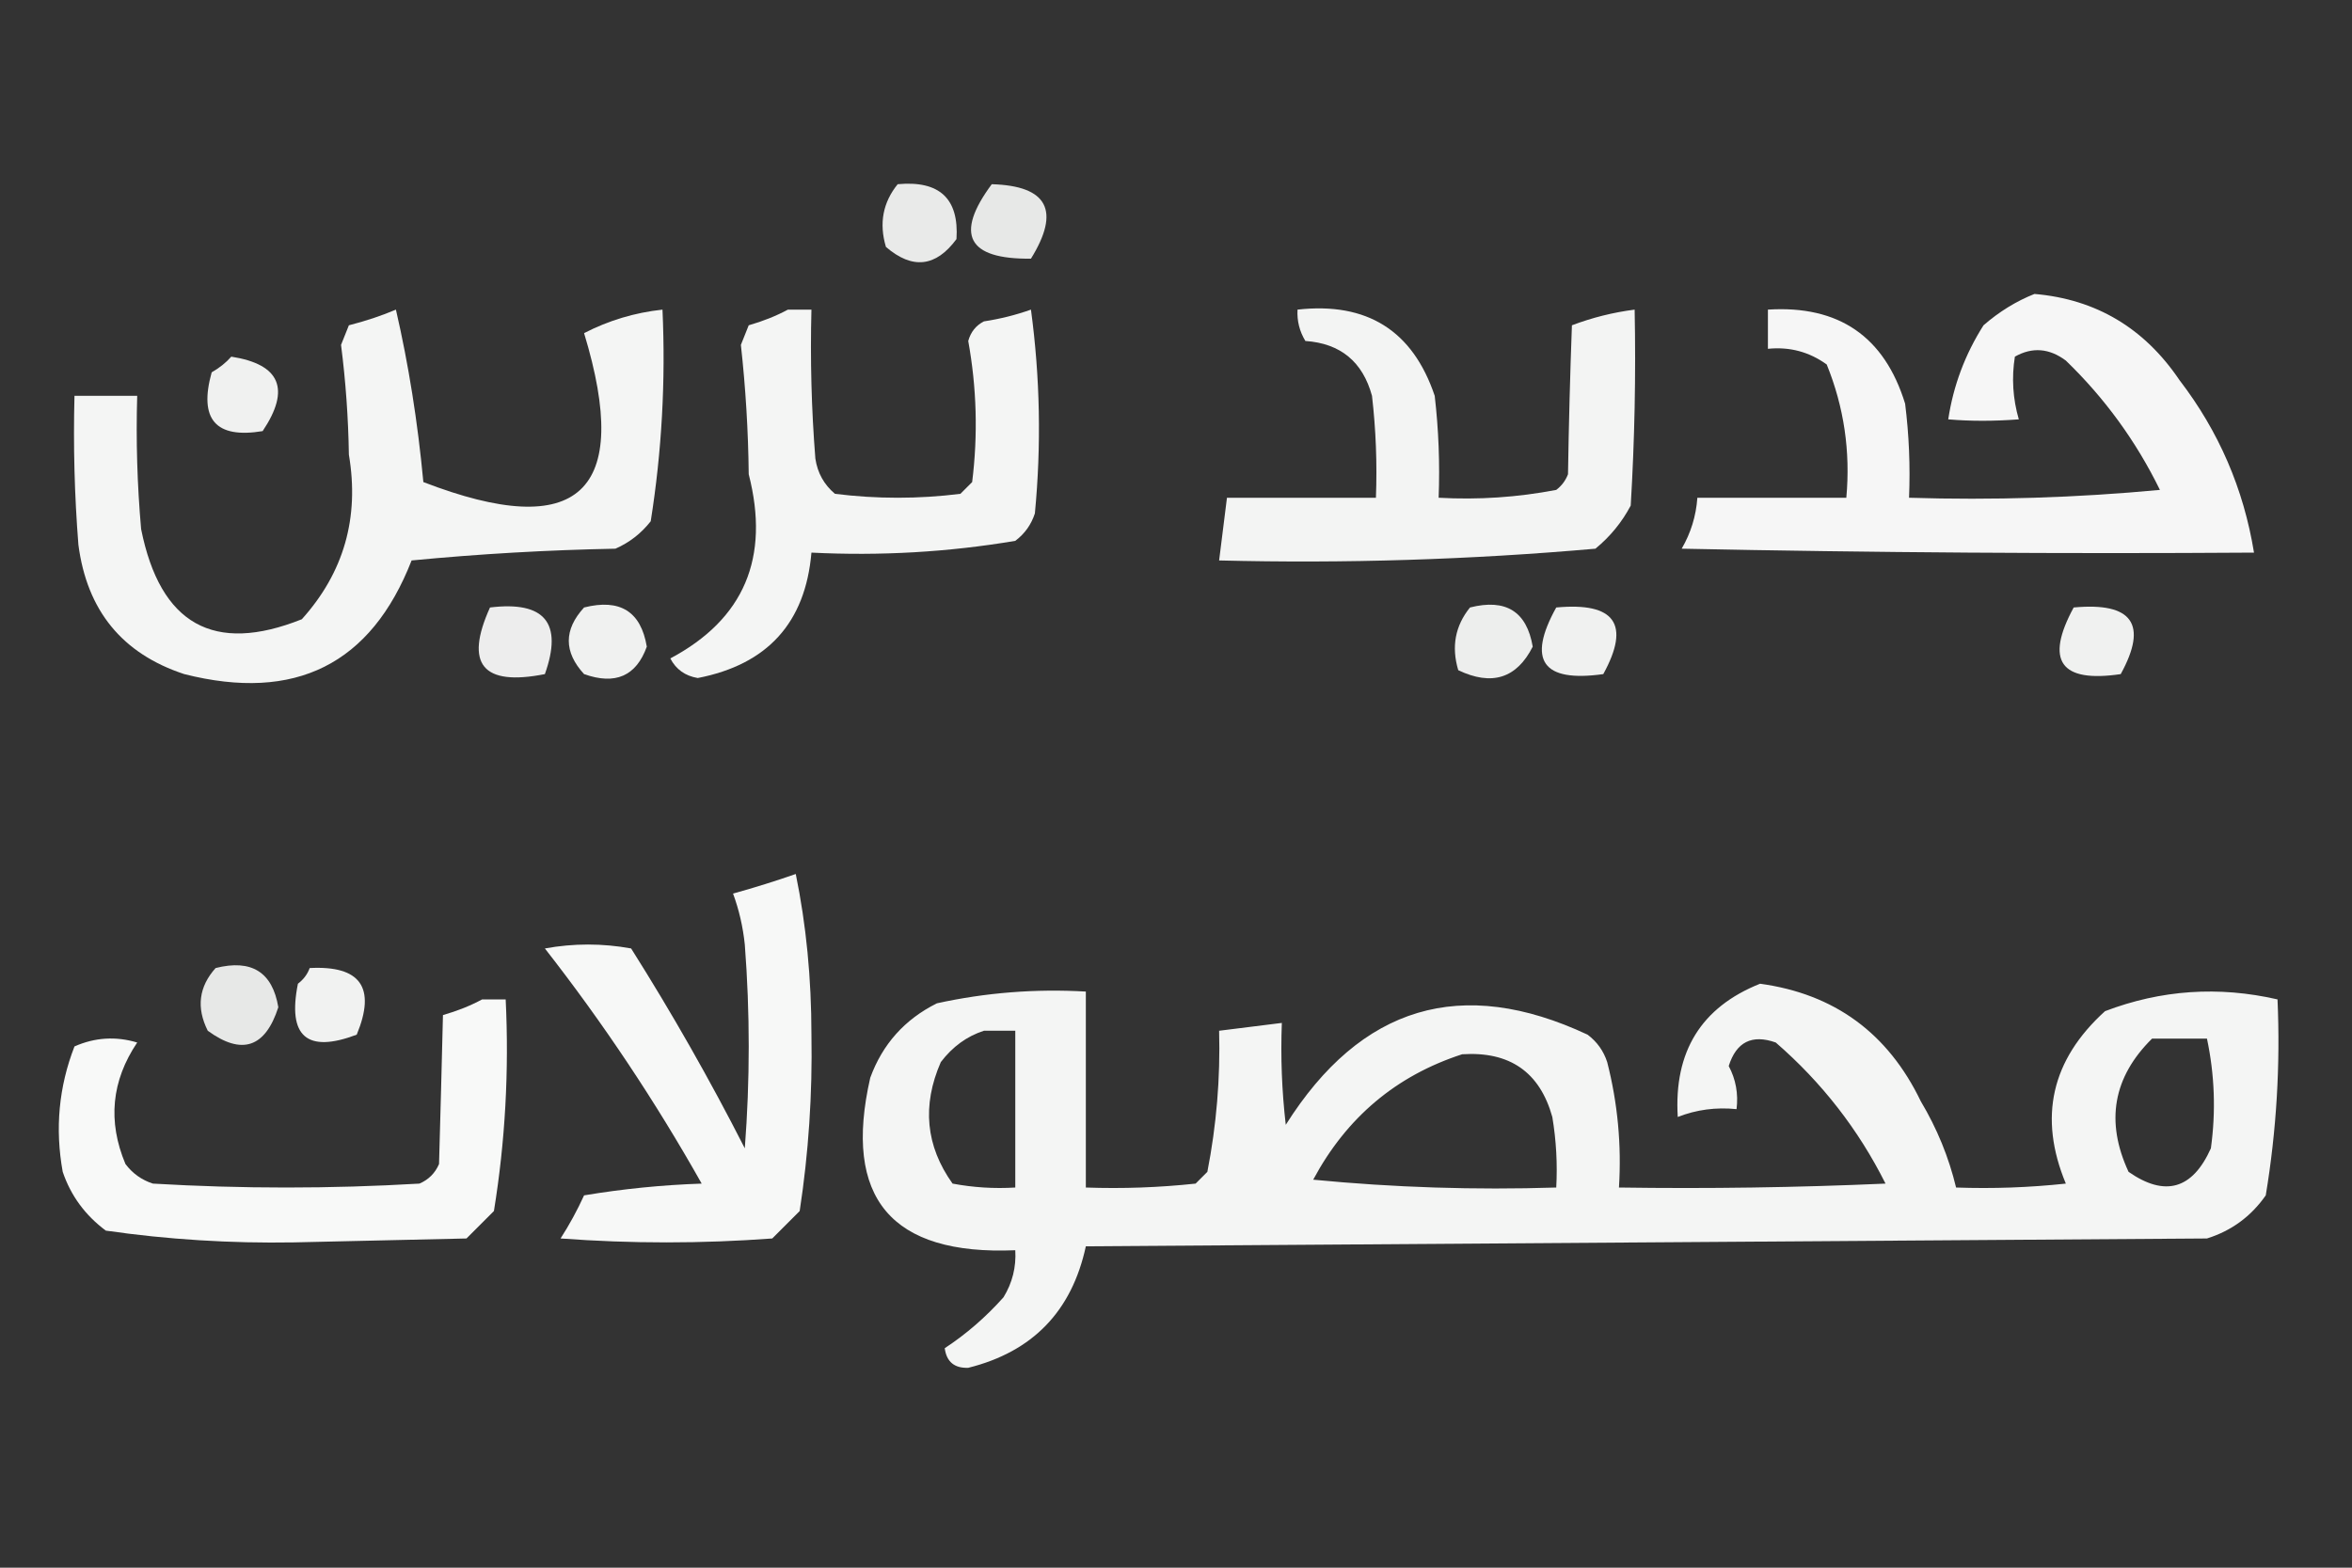
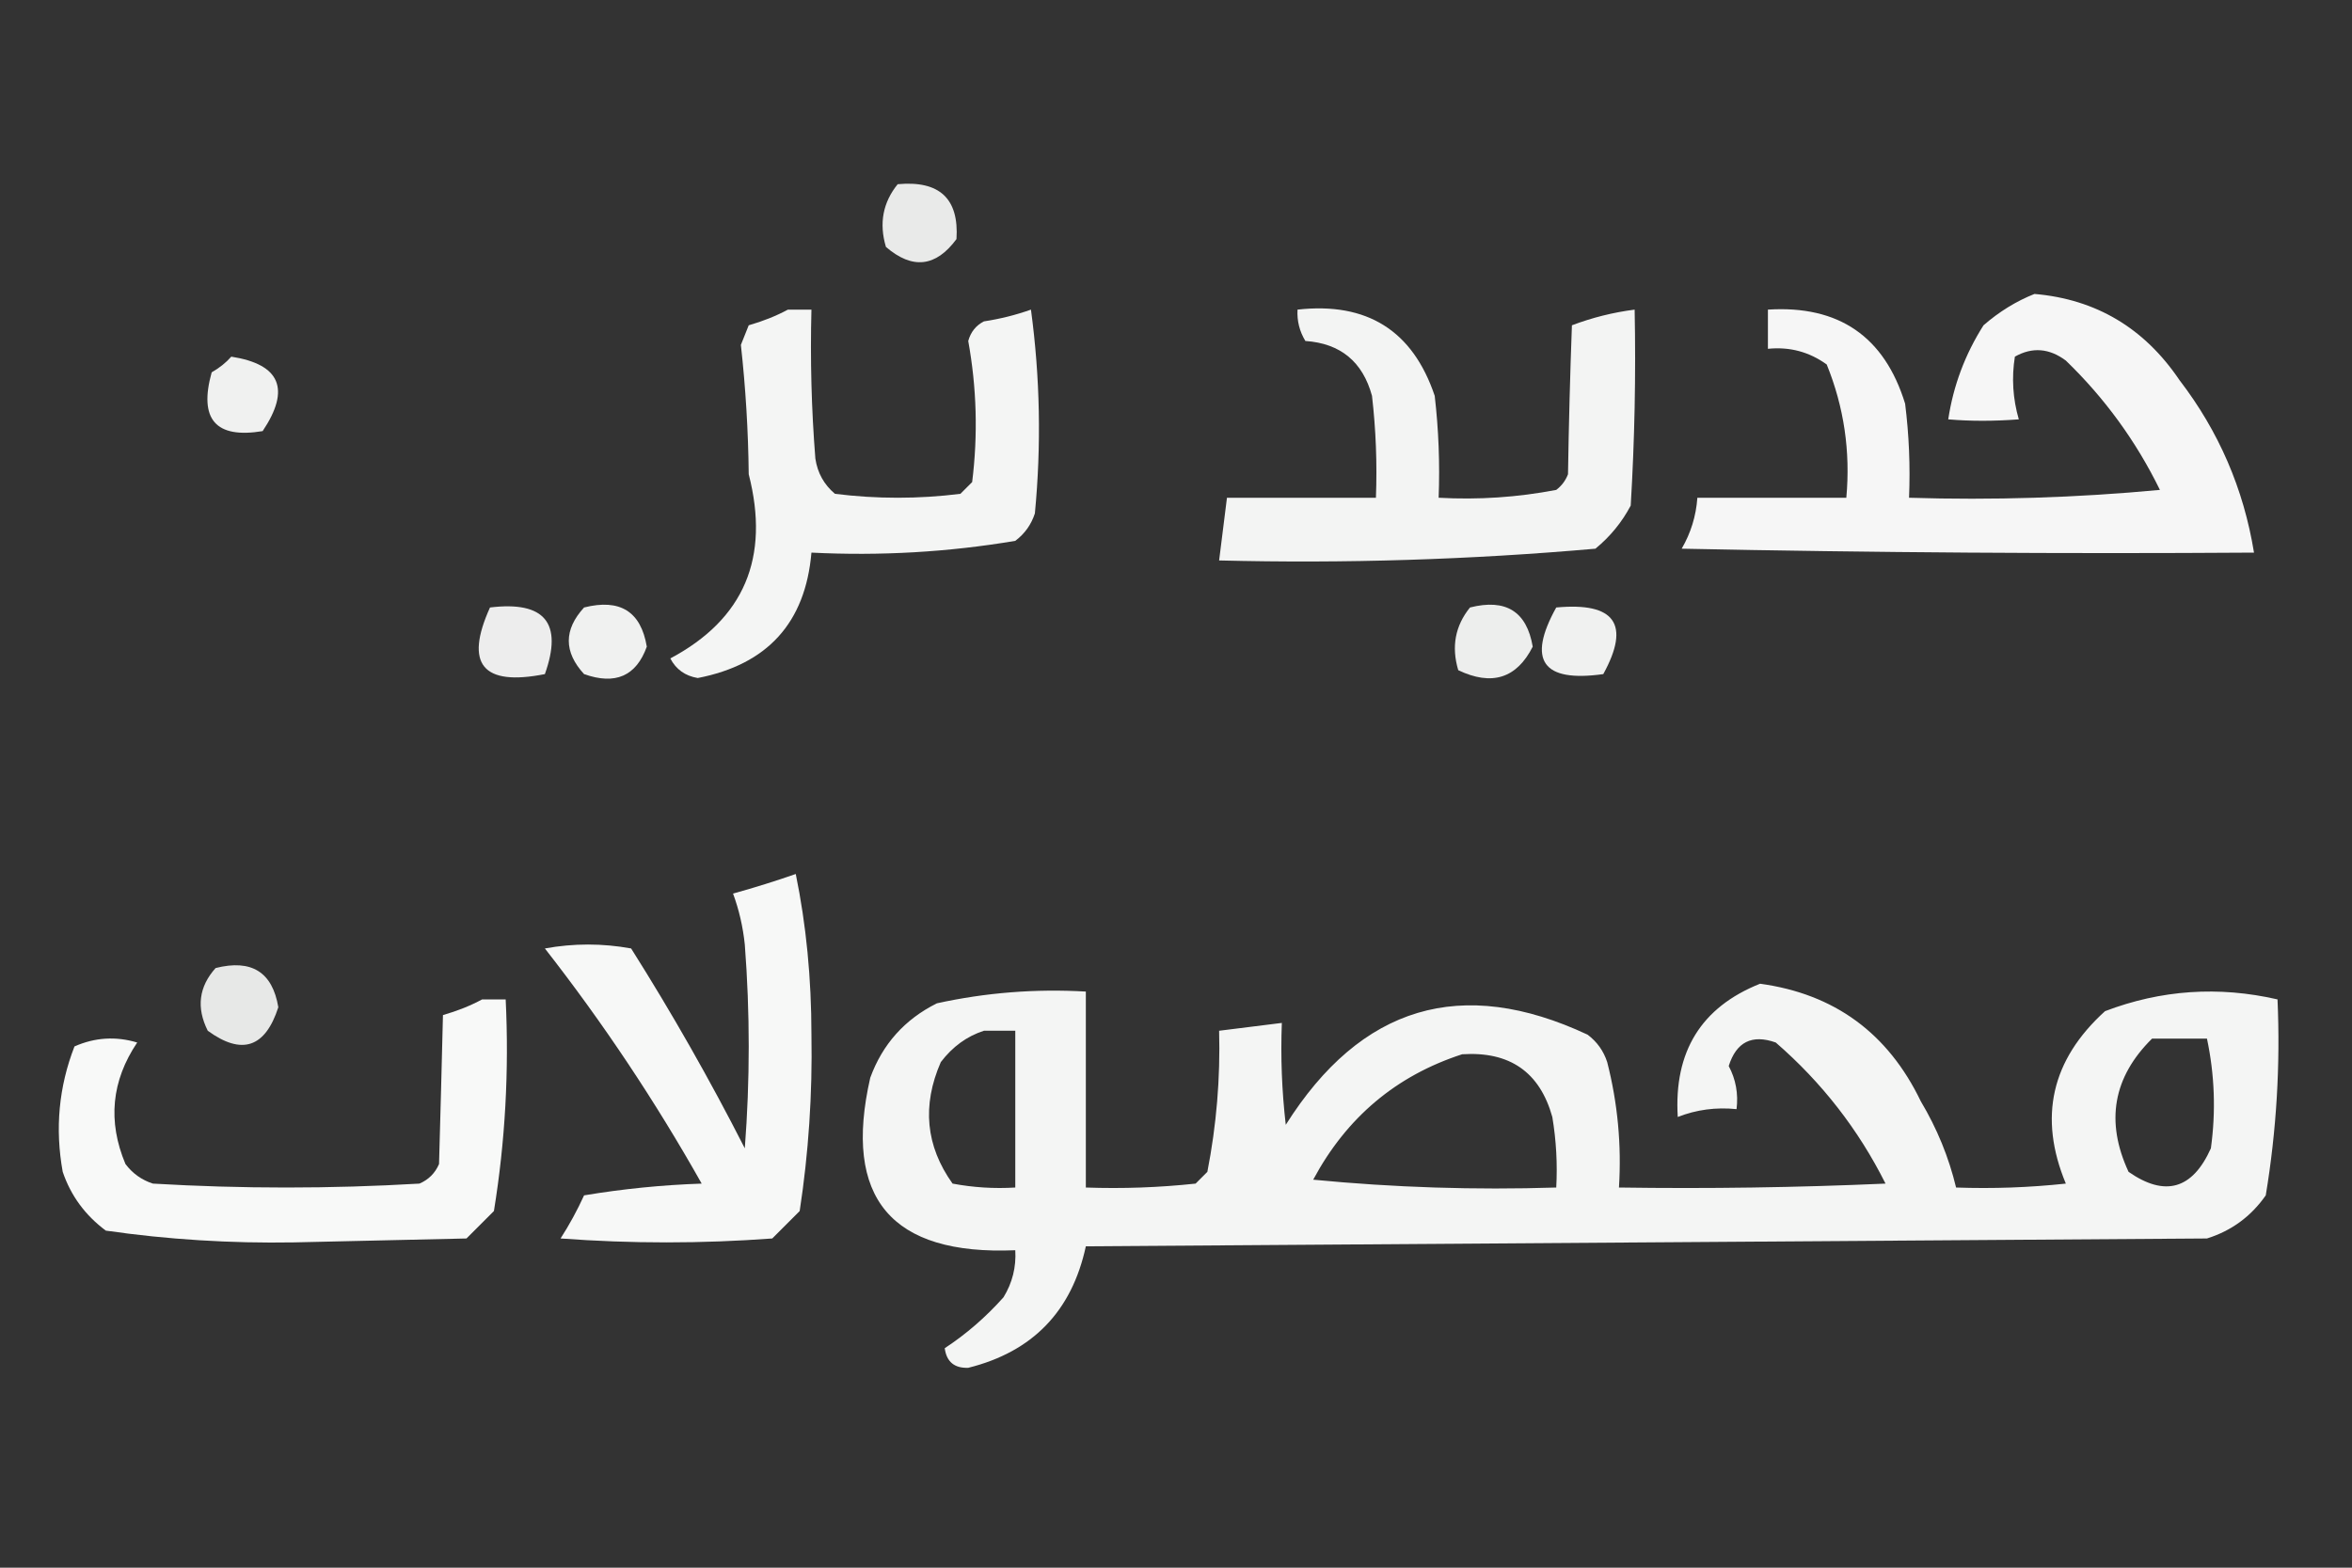
<svg xmlns="http://www.w3.org/2000/svg" version="1.1" width="300px" height="200px" style="shape-rendering:geometricPrecision; text-rendering:geometricPrecision; image-rendering:optimizeQuality; fill-rule:evenodd; clip-rule:evenodd">
  <rect width="100%" height="100%" fill="#333333" stroke="none" />
  <g>
    <path style="opacity:0.898" fill="#fefffe" d="M 114.5,23.5 C 119.835,23.005 122.335,25.338 122,30.5C 119.374,34.072 116.374,34.405 113,31.5C 112.109,28.502 112.609,25.836 114.5,23.5 Z" />
  </g>
  <g>
-     <path style="opacity:0.886" fill="#fefffe" d="M 126.5,23.5 C 133.628,23.706 135.294,26.873 131.5,33C 123.408,33.09 121.741,29.924 126.5,23.5 Z" />
-   </g>
+     </g>
  <g>
    <path style="opacity:0.957" fill="#fefffe" d="M 259.5,37.5 C 267.338,38.176 273.505,41.842 278,48.5C 283.011,55.03 286.177,62.364 287.5,70.5C 263.164,70.667 238.831,70.5 214.5,70C 215.669,67.993 216.335,65.827 216.5,63.5C 222.833,63.5 229.167,63.5 235.5,63.5C 236.038,57.598 235.205,51.931 233,46.5C 230.772,44.887 228.272,44.22 225.5,44.5C 225.5,42.833 225.5,41.167 225.5,39.5C 234.529,38.925 240.363,42.925 243,51.5C 243.499,55.486 243.666,59.486 243.5,63.5C 254.187,63.832 264.854,63.499 275.5,62.5C 272.467,56.3 268.467,50.8 263.5,46C 261.376,44.418 259.21,44.251 257,45.5C 256.57,48.192 256.737,50.859 257.5,53.5C 254.319,53.742 251.319,53.742 248.5,53.5C 249.151,49.195 250.651,45.195 253,41.5C 255.013,39.752 257.18,38.419 259.5,37.5 Z" />
  </g>
  <g>
-     <path style="opacity:0.949" fill="#fefffe" d="M 50.5,39.5 C 52.115,46.501 53.282,53.834 54,61.5C 73.844,69.156 80.677,62.822 74.5,42.5C 77.642,40.881 80.976,39.881 84.5,39.5C 84.914,48.582 84.414,57.582 83,66.5C 81.786,68.049 80.286,69.216 78.5,70C 69.814,70.168 61.148,70.668 52.5,71.5C 47.325,84.753 37.658,89.586 23.5,86C 15.599,83.403 11.099,77.903 10,69.5C 9.5,63.175 9.334,56.842 9.5,50.5C 12.167,50.5 14.833,50.5 17.5,50.5C 17.334,56.176 17.501,61.843 18,67.5C 20.435,79.655 27.268,83.488 38.5,79C 43.862,73.04 45.862,66.04 44.5,58C 44.427,53.308 44.093,48.642 43.5,44C 43.833,43.167 44.167,42.333 44.5,41.5C 46.657,40.95 48.657,40.283 50.5,39.5 Z" />
-   </g>
+     </g>
  <g>
    <path style="opacity:0.949" fill="#fefffe" d="M 100.5,39.5 C 101.5,39.5 102.5,39.5 103.5,39.5C 103.334,45.842 103.5,52.175 104,58.5C 104.273,60.329 105.107,61.829 106.5,63C 111.833,63.667 117.167,63.667 122.5,63C 123,62.5 123.5,62 124,61.5C 124.748,55.468 124.581,49.468 123.5,43.5C 123.818,42.353 124.484,41.519 125.5,41C 127.556,40.689 129.556,40.189 131.5,39.5C 132.665,48.148 132.832,56.814 132,65.5C 131.535,66.931 130.701,68.097 129.5,69C 120.942,70.441 112.276,70.941 103.5,70.5C 102.732,79.438 97.898,84.772 89,86.5C 87.392,86.231 86.226,85.397 85.5,84C 94.903,78.999 98.236,71.165 95.5,60.5C 95.44,54.976 95.106,49.476 94.5,44C 94.833,43.167 95.167,42.333 95.5,41.5C 97.336,40.972 99.003,40.306 100.5,39.5 Z" />
  </g>
  <g>
    <path style="opacity:0.944" fill="#fefffe" d="M 165.5,39.5 C 174.366,38.509 180.199,42.176 183,50.5C 183.499,54.821 183.666,59.154 183.5,63.5C 188.565,63.781 193.565,63.448 198.5,62.5C 199.192,61.975 199.692,61.308 200,60.5C 200.101,54.115 200.268,47.782 200.5,41.5C 203.096,40.518 205.762,39.851 208.5,39.5C 208.666,47.84 208.5,56.173 208,64.5C 206.878,66.624 205.378,68.457 203.5,70C 187.543,71.404 171.543,71.904 155.5,71.5C 155.833,68.833 156.167,66.167 156.5,63.5C 162.833,63.5 169.167,63.5 175.5,63.5C 175.666,59.154 175.499,54.821 175,50.5C 173.813,46.145 170.979,43.811 166.5,43.5C 165.754,42.264 165.421,40.931 165.5,39.5 Z" />
  </g>
  <g>
    <path style="opacity:0.929" fill="#fefffe" d="M 29.5,45.5 C 35.758,46.477 37.091,49.644 33.5,55C 27.498,55.993 25.332,53.493 27,47.5C 27.995,46.934 28.828,46.267 29.5,45.5 Z" />
  </g>
  <g>
    <path style="opacity:0.91" fill="#fefffe" d="M 62.5,77.5 C 69.488,76.648 71.822,79.481 69.5,86C 61.552,87.577 59.219,84.743 62.5,77.5 Z" />
  </g>
  <g>
    <path style="opacity:0.933" fill="#fefffe" d="M 74.5,77.5 C 79.083,76.343 81.75,78.01 82.5,82.5C 81.148,86.254 78.482,87.421 74.5,86C 71.899,83.171 71.899,80.337 74.5,77.5 Z" />
  </g>
  <g>
    <path style="opacity:0.915" fill="#fefffe" d="M 187.5,77.5 C 192.075,76.343 194.742,78.01 195.5,82.5C 193.451,86.548 190.285,87.548 186,85.5C 185.109,82.502 185.609,79.836 187.5,77.5 Z" />
  </g>
  <g>
    <path style="opacity:0.927" fill="#fefffe" d="M 198.5,77.5 C 205.997,76.804 207.997,79.637 204.5,86C 196.749,87.091 194.749,84.258 198.5,77.5 Z" />
  </g>
  <g>
-     <path style="opacity:0.931" fill="#fefffe" d="M 264.5,77.5 C 271.997,76.804 273.997,79.637 270.5,86C 262.807,87.143 260.807,84.31 264.5,77.5 Z" />
-   </g>
+     </g>
  <g>
    <path style="opacity:0.961" fill="#fefffe" d="M 101.5,111.5 C 102.83,117.966 103.497,124.799 103.5,132C 103.634,139.6 103.134,147.1 102,154.5C 100.833,155.667 99.667,156.833 98.5,158C 89.5,158.667 80.5,158.667 71.5,158C 72.627,156.247 73.627,154.413 74.5,152.5C 79.467,151.671 84.467,151.171 89.5,151C 83.578,140.484 76.911,130.484 69.5,121C 73.167,120.333 76.833,120.333 80.5,121C 85.713,129.256 90.546,137.756 95,146.5C 95.667,137.833 95.667,129.167 95,120.5C 94.764,118.236 94.264,116.069 93.5,114C 96.31,113.218 98.977,112.384 101.5,111.5 Z" />
  </g>
  <g>
    <path style="opacity:0.883" fill="#fefffe" d="M 27.5,123.5 C 32.083,122.343 34.75,124.01 35.5,128.5C 33.838,133.664 30.838,134.664 26.5,131.5C 25.025,128.557 25.358,125.891 27.5,123.5 Z" />
  </g>
  <g>
-     <path style="opacity:0.936" fill="#fefffe" d="M 39.5,123.5 C 45.989,123.156 47.989,125.99 45.5,132C 39.148,134.399 36.648,132.232 38,125.5C 38.717,124.956 39.217,124.289 39.5,123.5 Z" />
-   </g>
+     </g>
  <g>
    <path style="opacity:0.949" fill="#fefffe" d="M 224.5,125.5 C 233.975,126.798 240.809,131.798 245,140.5C 247.072,143.971 248.572,147.638 249.5,151.5C 254.179,151.666 258.845,151.499 263.5,151C 259.981,142.544 261.647,135.211 268.5,129C 275.653,126.275 282.986,125.775 290.5,127.5C 290.87,135.903 290.37,144.236 289,152.5C 287.125,155.187 284.625,157.021 281.5,158C 233.833,158.333 186.167,158.667 138.5,159C 136.709,167.29 131.709,172.457 123.5,174.5C 121.734,174.566 120.734,173.732 120.5,172C 123.248,170.196 125.748,168.029 128,165.5C 129.128,163.655 129.628,161.655 129.5,159.5C 113.665,160.172 107.499,152.838 111,137.5C 112.564,133.212 115.397,130.045 119.5,128C 125.742,126.63 132.075,126.13 138.5,126.5C 138.5,134.833 138.5,143.167 138.5,151.5C 143.179,151.666 147.845,151.499 152.5,151C 153,150.5 153.5,150 154,149.5C 155.162,143.555 155.662,137.555 155.5,131.5C 158.167,131.167 160.833,130.833 163.5,130.5C 163.334,134.846 163.501,139.179 164,143.5C 173.585,128.301 186.419,124.468 202.5,132C 203.701,132.903 204.535,134.069 205,135.5C 206.339,140.736 206.839,146.07 206.5,151.5C 217.838,151.667 229.172,151.5 240.5,151C 237.042,144.095 232.375,138.095 226.5,133C 223.469,131.925 221.469,132.925 220.5,136C 221.406,137.699 221.739,139.533 221.5,141.5C 218.881,141.232 216.381,141.565 214,142.5C 213.489,134.162 216.989,128.495 224.5,125.5 Z M 125.5,131.5 C 126.833,131.5 128.167,131.5 129.5,131.5C 129.5,138.167 129.5,144.833 129.5,151.5C 126.813,151.664 124.146,151.497 121.5,151C 118.08,146.211 117.58,141.044 120,135.5C 121.5,133.531 123.333,132.198 125.5,131.5 Z M 274.5,132.5 C 276.833,132.5 279.167,132.5 281.5,132.5C 282.481,137.129 282.648,141.796 282,146.5C 279.65,151.734 276.15,152.734 271.5,149.5C 268.524,143.081 269.524,137.414 274.5,132.5 Z M 186.5,134.5 C 192.571,134.108 196.405,136.775 198,142.5C 198.498,145.482 198.665,148.482 198.5,151.5C 188.145,151.832 177.812,151.499 167.5,150.5C 171.753,142.561 178.087,137.228 186.5,134.5 Z" />
  </g>
  <g>
    <path style="opacity:0.965" fill="#fefffe" d="M 61.5,127.5 C 62.5,127.5 63.5,127.5 64.5,127.5C 64.943,136.608 64.443,145.608 63,154.5C 61.833,155.667 60.667,156.833 59.5,158C 52.167,158.167 44.833,158.333 37.5,158.5C 29.401,158.636 21.401,158.136 13.5,157C 10.865,155.039 9.031,152.539 8,149.5C 7.001,143.981 7.501,138.647 9.5,133.5C 12.106,132.348 14.773,132.182 17.5,133C 14.216,137.89 13.716,143.056 16,148.5C 16.902,149.701 18.069,150.535 19.5,151C 30.833,151.667 42.167,151.667 53.5,151C 54.667,150.5 55.5,149.667 56,148.5C 56.181,142.105 56.348,135.772 56.5,129.5C 58.336,128.972 60.003,128.306 61.5,127.5 Z" />
  </g>
</svg>